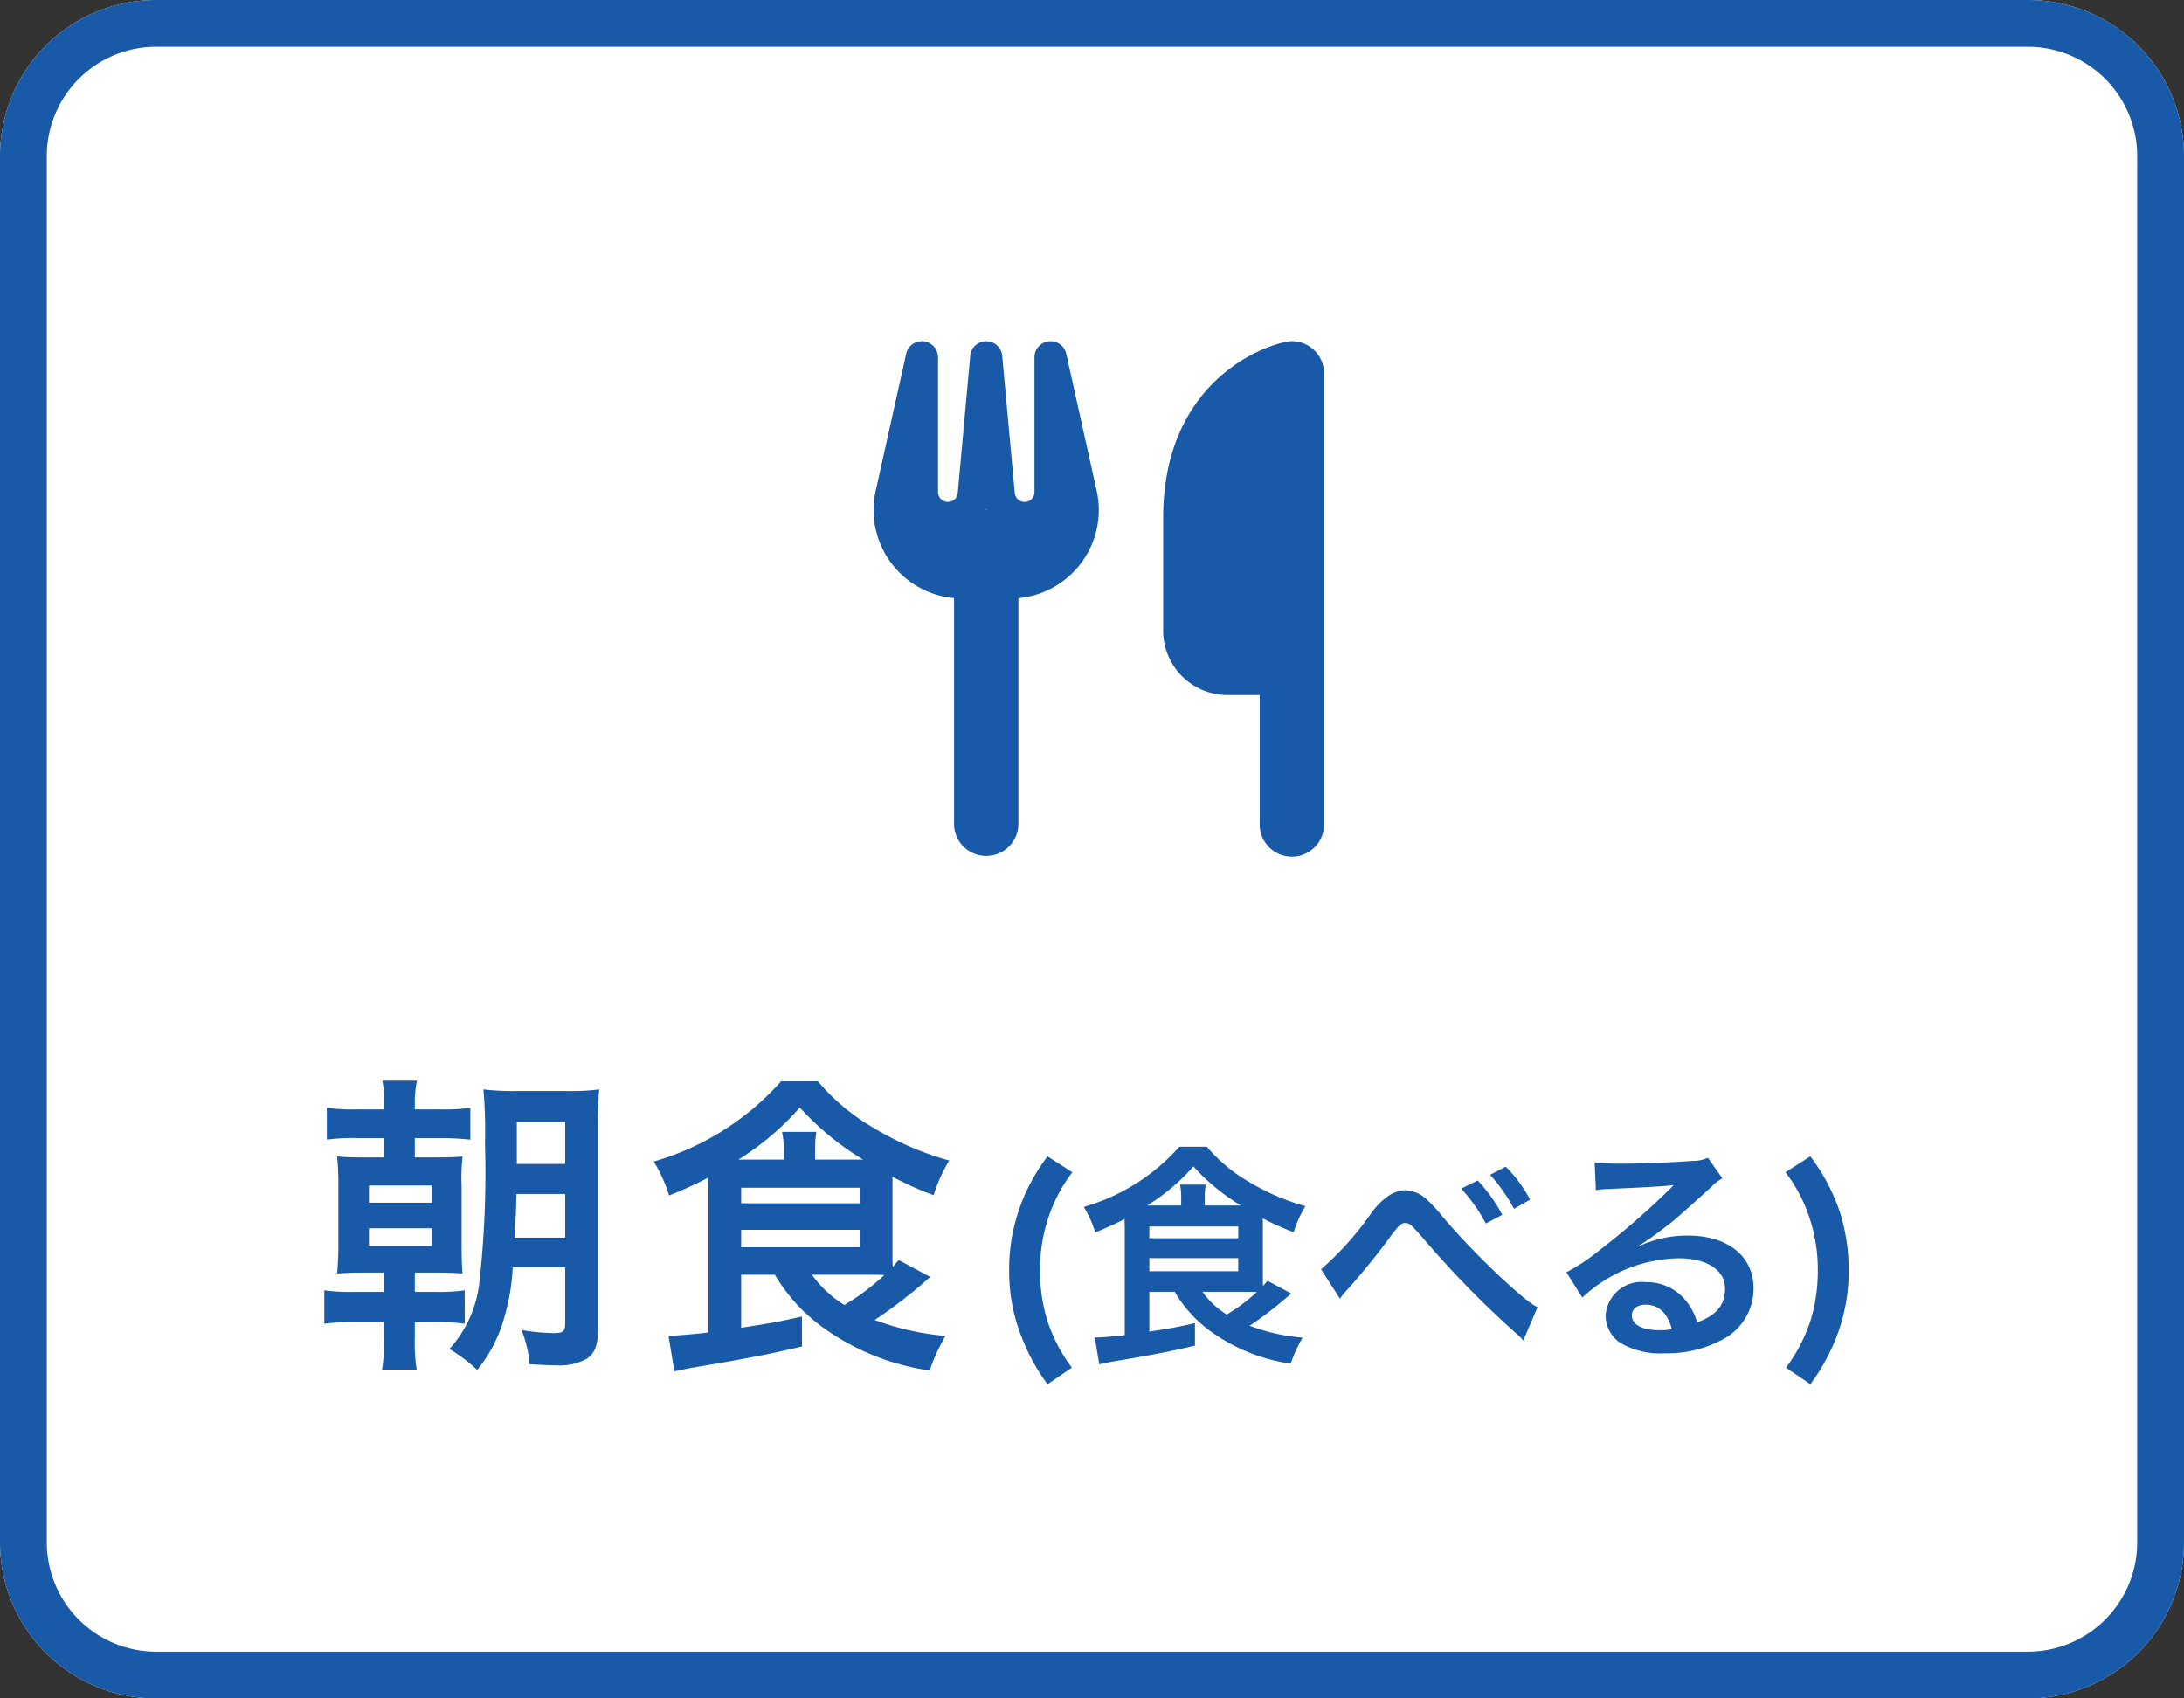
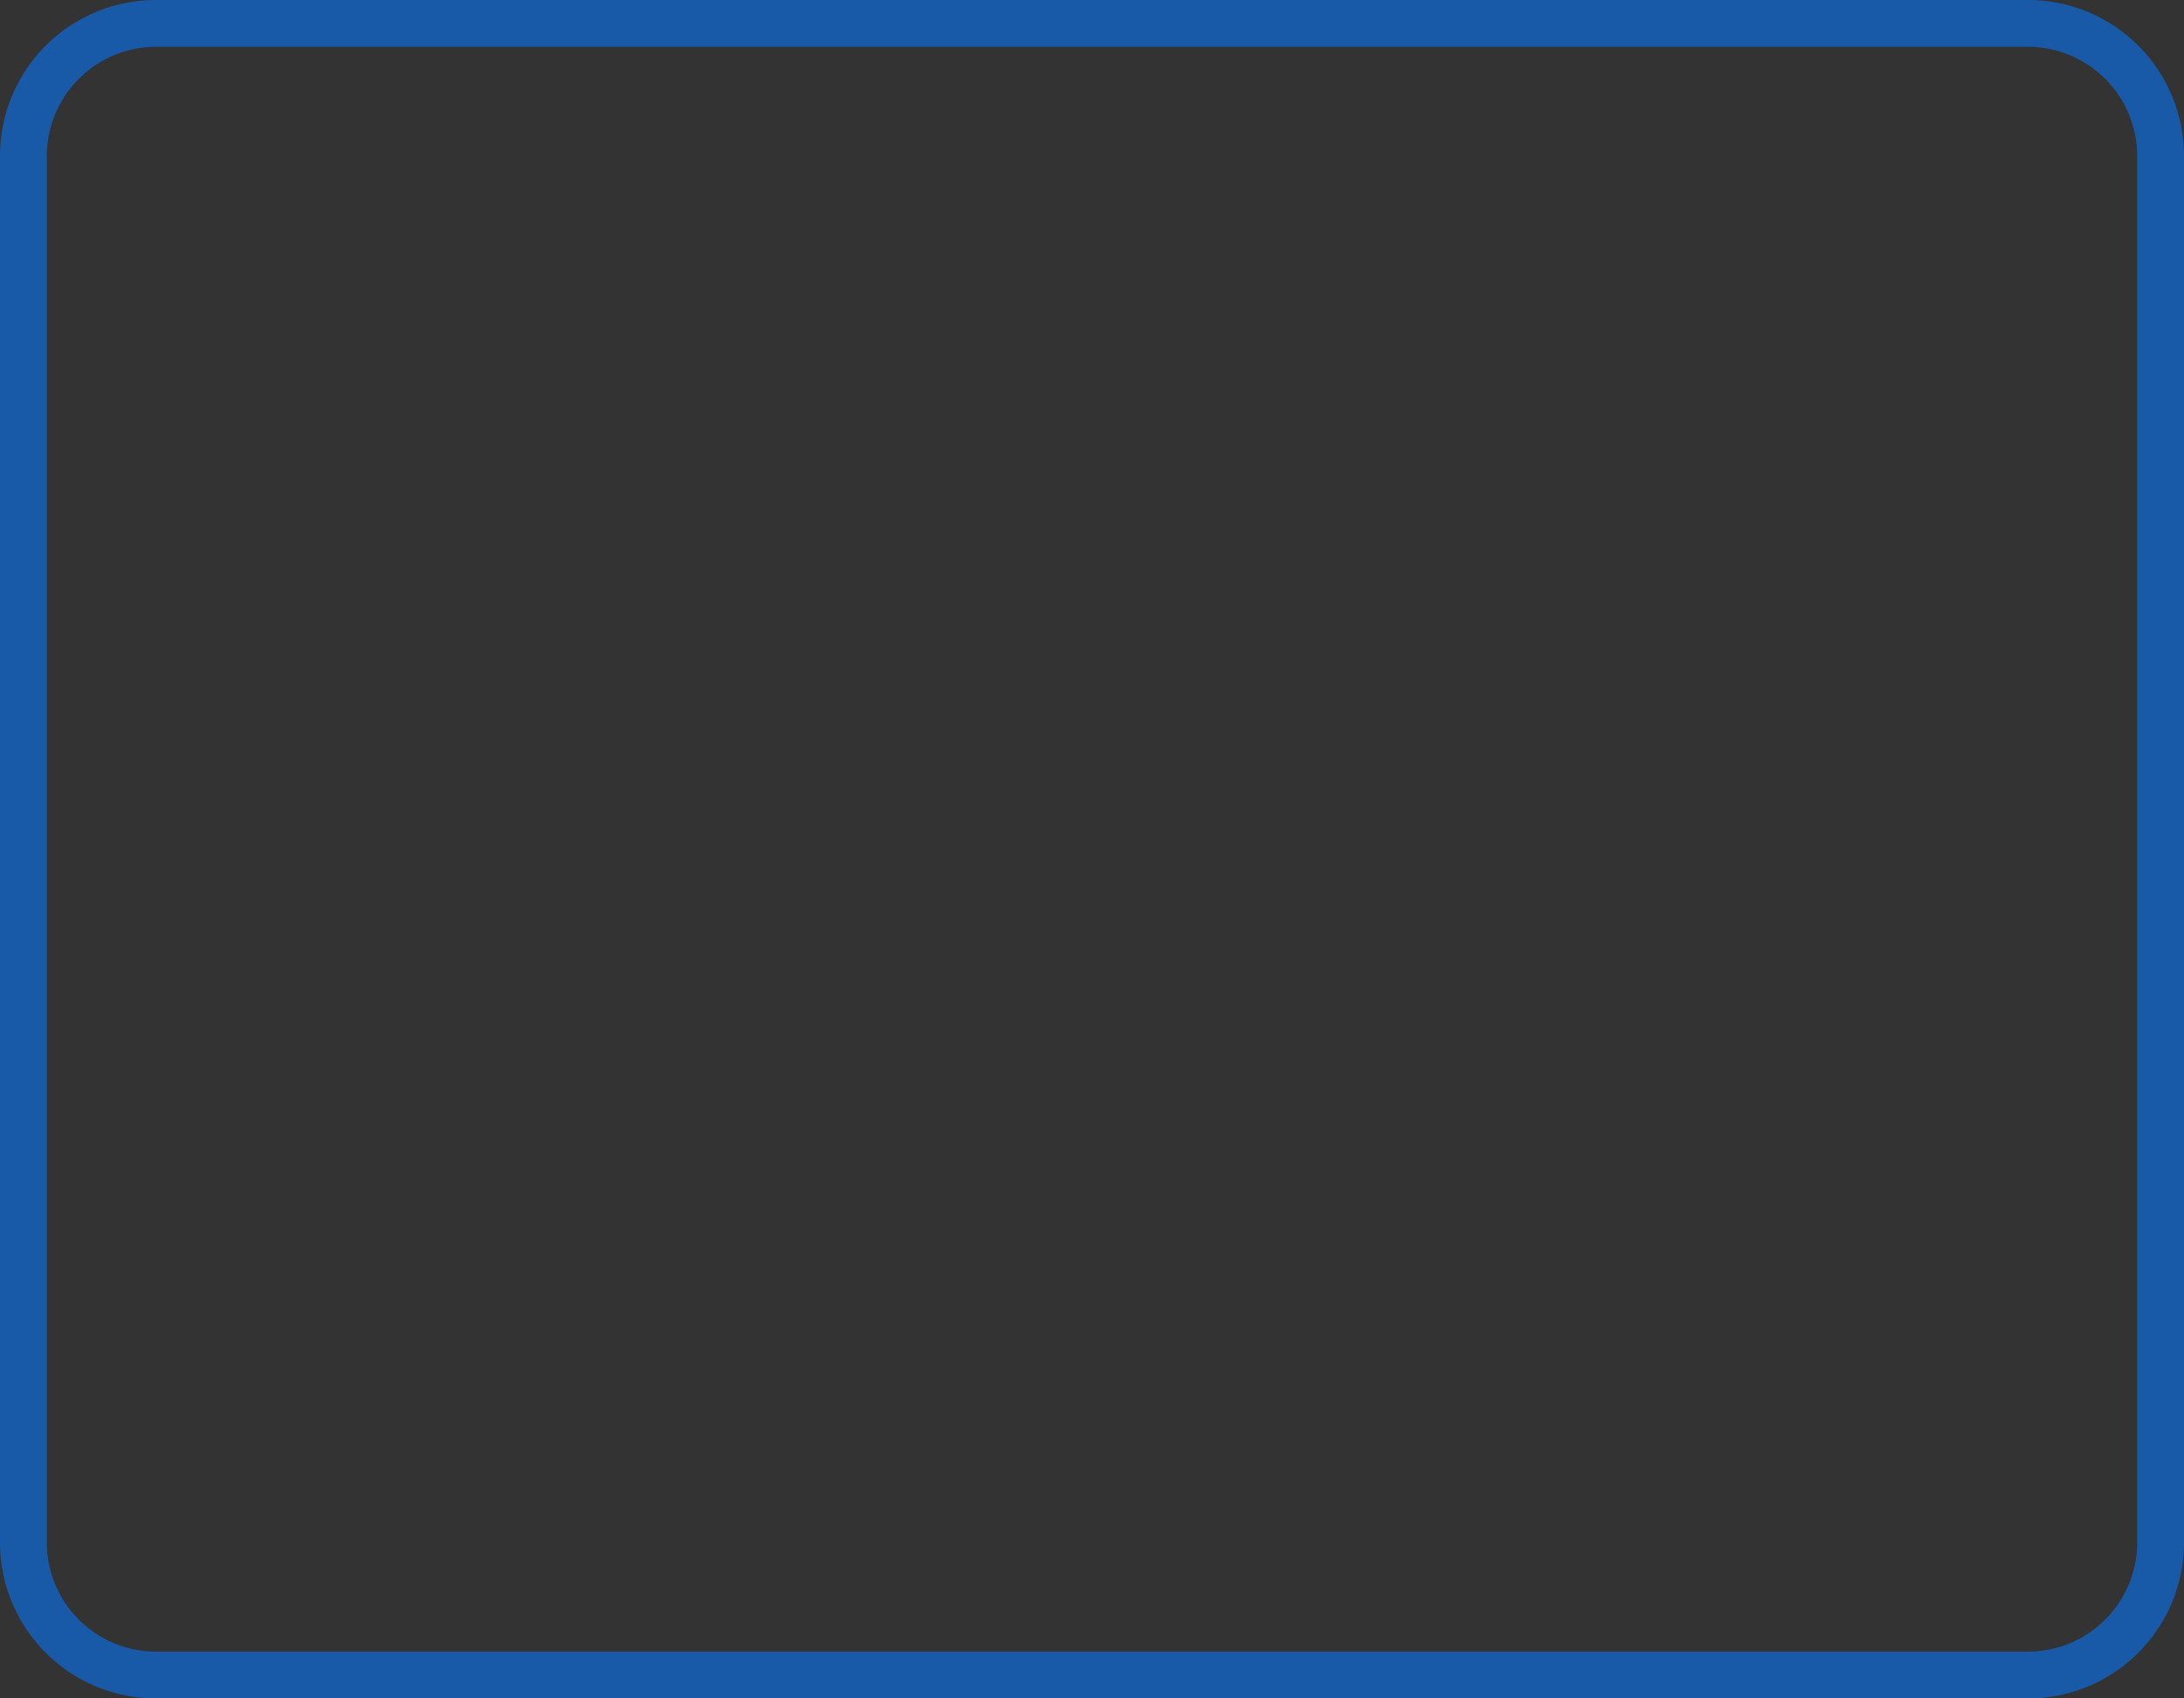
<svg xmlns="http://www.w3.org/2000/svg" width="140" height="108.892" viewBox="0 0 140 108.892">
  <rect x="0" y="0" width="140" height="108.892" fill="#333333" stroke="none" />
  <g id="グループ_224" data-name="グループ 224" transform="translate(-608 -363.893)">
-     <path id="パス_86" data-name="パス 86" d="M10,0H130a10,10,0,0,1,10,10V98.892a10,10,0,0,1-10,10H10a10,10,0,0,1-10-10V10A10,10,0,0,1,10,0Z" transform="translate(608 363.893)" fill="#fff" />
    <path id="パス_86_-_アウトライン" data-name="パス 86 - アウトライン" d="M10,3a7.008,7.008,0,0,0-7,7V98.892a7.008,7.008,0,0,0,7,7H130a7.008,7.008,0,0,0,7-7V10a7.008,7.008,0,0,0-7-7H10m0-3H130a10,10,0,0,1,10,10V98.892a10,10,0,0,1-10,10H10a10,10,0,0,1-10-10V10A10,10,0,0,1,10,0Z" transform="translate(608 363.893)" fill="#185aa7" />
-     <path id="パス_73" data-name="パス 73" d="M-45.37-14.98h-1.7a12.2,12.2,0,0,1-1.98-.1v2.04a12.351,12.351,0,0,1,1.98-.1h1.7v1.24h-1.08c-1.02,0-1.44-.02-1.94-.06a17.462,17.462,0,0,1,.08,1.92V-6.6a20.758,20.758,0,0,1-.08,2.14c.62-.04,1.06-.06,1.94-.06h1.06v1.24h-1.86a12.069,12.069,0,0,1-1.96-.1v2.14a14.238,14.238,0,0,1,2.02-.1h1.8v1a10.571,10.571,0,0,1-.12,2.04h2.22a10.948,10.948,0,0,1-.12-2.04v-1h1.28a12.75,12.75,0,0,1,1.92.1V-3.38a12.092,12.092,0,0,1-1.94.1h-1.26V-4.52h1.16c.96,0,1.34.02,1.9.06-.04-.46-.06-.84-.06-2.18v-3.44a12.745,12.745,0,0,1,.06-1.88c-.46.04-.82.06-1.9.06h-1.16v-1.24h1.58a18.337,18.337,0,0,1,1.98.1v-2.04a12.351,12.351,0,0,1-1.98.1h-1.58v-.3a6.737,6.737,0,0,1,.14-1.54h-2.22a6.277,6.277,0,0,1,.12,1.52Zm-.98,4.88h4.04V-9h-4.04Zm0,2.74h4.04v1.14h-4.04Zm12.58,2.5v3.58c0,.54-.12.64-.76.64a12.345,12.345,0,0,1-2.04-.2,7.7,7.7,0,0,1,.52,2.2c1.1.06,1.28.06,1.62.06a3.643,3.643,0,0,0,2.02-.4c.54-.36.74-.86.74-1.94V-13.98a20.145,20.145,0,0,1,.08-2.28,14.7,14.7,0,0,1-2.16.1h-3.06a16.566,16.566,0,0,1-2.2-.1,31.777,31.777,0,0,1,.1,3.48,63.623,63.623,0,0,1-.34,8.7A7.611,7.611,0,0,1-41.19.38a10.635,10.635,0,0,1,1.78,1.34A9.169,9.169,0,0,0-37.63-1.8a13.7,13.7,0,0,0,.5-3.06Zm-3.24-1.9c.06-1.2.1-1.94.1-2.18,0-.14,0-.36.02-.62h3.12v2.8Zm.14-4.72v-2.7h3.1v2.7Zm16.54,7.1a11.254,11.254,0,0,0,2.92,3.26,15.416,15.416,0,0,0,7,2.88A11.827,11.827,0,0,1-9.39-.46a16.881,16.881,0,0,1-4.54-1.02,31.283,31.283,0,0,0,3.56-2.76l-2.02-1.08c-.18.2-.22.26-.38.44-.02-.32-.02-.5-.02-.9v-4.88a20.428,20.428,0,0,0,2.64,1.18,9.445,9.445,0,0,1,1-2.22,19.524,19.524,0,0,1-4.86-2.1,13.441,13.441,0,0,1-3.56-2.98h-2.36a17.3,17.3,0,0,1-8.16,5.14,9.793,9.793,0,0,1,.98,2.18,27.063,27.063,0,0,0,2.5-1.14c.02.52.02.66.02.9V-.68c-.8.1-2,.2-2.26.2h-.3l.38,2.3c.4-.1.66-.14.92-.2,3.58-.6,5.14-.9,7.26-1.4V-1.7c-1.82.4-1.98.42-3.9.72v-3.4Zm5.8,0c.44,0,.78,0,1.22.02a15.279,15.279,0,0,1-2.56,1.92,7.18,7.18,0,0,1-2.08-1.94Zm-8.14-7.38a17.638,17.638,0,0,0,3.94-3.34,18.119,18.119,0,0,0,4.06,3.34h-3.08v-.58a6.505,6.505,0,0,1,.08-1.2h-2.2a4.768,4.768,0,0,1,.1,1.2v.58Zm.18,1.8h7.6v1h-7.6Zm0,2.7h7.6v1.12h-7.6Zm21.2,8.835a10.386,10.386,0,0,1-1.56-2.97A10.733,10.733,0,0,1-3.33-4.65a10.371,10.371,0,0,1,.51-3.315A9.9,9.9,0,0,1-1.26-10.95l-1.59-1.02A12.07,12.07,0,0,0-4.725-8.415,11.735,11.735,0,0,0-5.31-4.68,11.412,11.412,0,0,0-4.44-.21,12.42,12.42,0,0,0-2.85,2.64ZM5.3-3.285A8.44,8.44,0,0,0,7.485-.84a11.562,11.562,0,0,0,5.25,2.16A8.87,8.87,0,0,1,13.5-.345a12.661,12.661,0,0,1-3.4-.765,23.462,23.462,0,0,0,2.67-2.07L11.25-3.99c-.135.15-.165.2-.285.33-.015-.24-.015-.375-.015-.675v-3.66a15.321,15.321,0,0,0,1.98.885,7.084,7.084,0,0,1,.75-1.665,14.643,14.643,0,0,1-3.645-1.575,10.081,10.081,0,0,1-2.67-2.235H5.6A12.977,12.977,0,0,1-.525-8.73,7.345,7.345,0,0,1,.21-7.095,20.3,20.3,0,0,0,2.085-7.95c.015.39.015.495.015.675V-.51c-.6.075-1.5.15-1.7.15H.18L.465,1.365c.3-.075.5-.105.69-.15C3.84.765,5.01.54,6.6.165v-1.44c-1.365.3-1.485.315-2.925.54v-2.55Zm4.35,0c.33,0,.585,0,.915.015A11.459,11.459,0,0,1,8.64-1.83,5.385,5.385,0,0,1,7.08-3.285ZM3.54-8.82A13.228,13.228,0,0,0,6.5-11.325,13.589,13.589,0,0,0,9.54-8.82H7.23v-.435a4.879,4.879,0,0,1,.06-.9H5.64a3.576,3.576,0,0,1,.075.9v.435Zm.135,1.35h5.7v.75h-5.7Zm0,2.025h5.7v.84h-5.7ZM15.9-2.835a2.352,2.352,0,0,1,.315-.42,43.887,43.887,0,0,0,2.955-3.63c.51-.675.66-.81.9-.81.285,0,.375.075,1.3,1.14A62.084,62.084,0,0,0,27.21-.6a2.932,2.932,0,0,1,.435.435L28.56-2.3c-.87-.375-4.26-3.615-6.12-5.85a10.014,10.014,0,0,0-1.005-1.08,2.126,2.126,0,0,0-1.35-.57,2.064,2.064,0,0,0-1.2.45,4.6,4.6,0,0,0-.93.945,19.81,19.81,0,0,1-3.27,3.675ZM23.67-9.9a10.647,10.647,0,0,1,1.575,2.235L26.3-8.22a10.208,10.208,0,0,0-1.575-2.205Zm4.41.705a8.675,8.675,0,0,0-1.56-2.115l-1,.525a11.052,11.052,0,0,1,1.53,2.175Zm6.93,2.97a5.887,5.887,0,0,0,.615-.39c.3-.195,1.38-1.005,1.65-1.23.51-.435,1.6-1.41,2.355-2.1a3.215,3.215,0,0,1,.78-.615l-.93-1.32a2.21,2.21,0,0,1-.93.2c-1.455.1-3.285.18-4.56.18a13.566,13.566,0,0,1-1.77-.09L32.3-9.8a5.06,5.06,0,0,1,.72-.075c2.715-.12,3.675-.18,4.245-.255l.015.015-.27.27a50.086,50.086,0,0,1-4.485,3.9,13.49,13.49,0,0,1-2.115,1.41l1.02,1.62a9.242,9.242,0,0,1,6.18-2.52c1.815,0,2.97.765,2.97,1.935,0,1.065-.54,1.71-1.785,2.175a4.034,4.034,0,0,0-.69-1.35,3.228,3.228,0,0,0-2.6-1.23,2.309,2.309,0,0,0-2.58,2.145,2.141,2.141,0,0,0,.9,1.725,5.075,5.075,0,0,0,2.91.69A7.421,7.421,0,0,0,40.365-.2a3.666,3.666,0,0,0,2.04-3.315c0-2.055-1.65-3.375-4.215-3.375a7.322,7.322,0,0,0-3.15.69Zm2.16,5.34a4.06,4.06,0,0,1-.78.06c-1.11,0-1.785-.345-1.785-.945,0-.42.345-.69.885-.69C36.33-2.46,36.9-1.92,37.17-.885ZM46.05,2.64a13.148,13.148,0,0,0,1.6-2.85,11.62,11.62,0,0,0,.855-4.47,12.167,12.167,0,0,0-.57-3.735,12.528,12.528,0,0,0-1.89-3.555l-1.59,1.02a9.9,9.9,0,0,1,1.56,2.985,10.371,10.371,0,0,1,.51,3.315,10.733,10.733,0,0,1-.48,3.255,10.386,10.386,0,0,1-1.56,2.97Z" transform="translate(678 450)" fill="#185aa7" />
-     <path id="utensils-solid" d="M26.812,0c-1.031,0-8.25,2.063-8.25,11.344v7.219a4.129,4.129,0,0,0,4.125,4.125H24.75v8.25a2.063,2.063,0,1,0,4.125,0V2.063A2.06,2.06,0,0,0,26.812,0ZM4.125,1.031A1.031,1.031,0,0,0,2.088.806L.135,9.591a5.675,5.675,0,0,0,5.021,6.884V30.937a2.062,2.062,0,1,0,4.125,0V16.474A5.675,5.675,0,0,0,14.3,9.591L12.349.806a1.031,1.031,0,0,0-2.037.226v8.65a.633.633,0,0,1-1.263.052L8.244.941a1.029,1.029,0,0,0-2.05,0l-.8,8.791a.633.633,0,0,1-1.263-.052V1.031Zm3.113,9.8H7.2l.019-.045Z" transform="translate(664 385.767)" fill="#185aa7" />
  </g>
</svg>